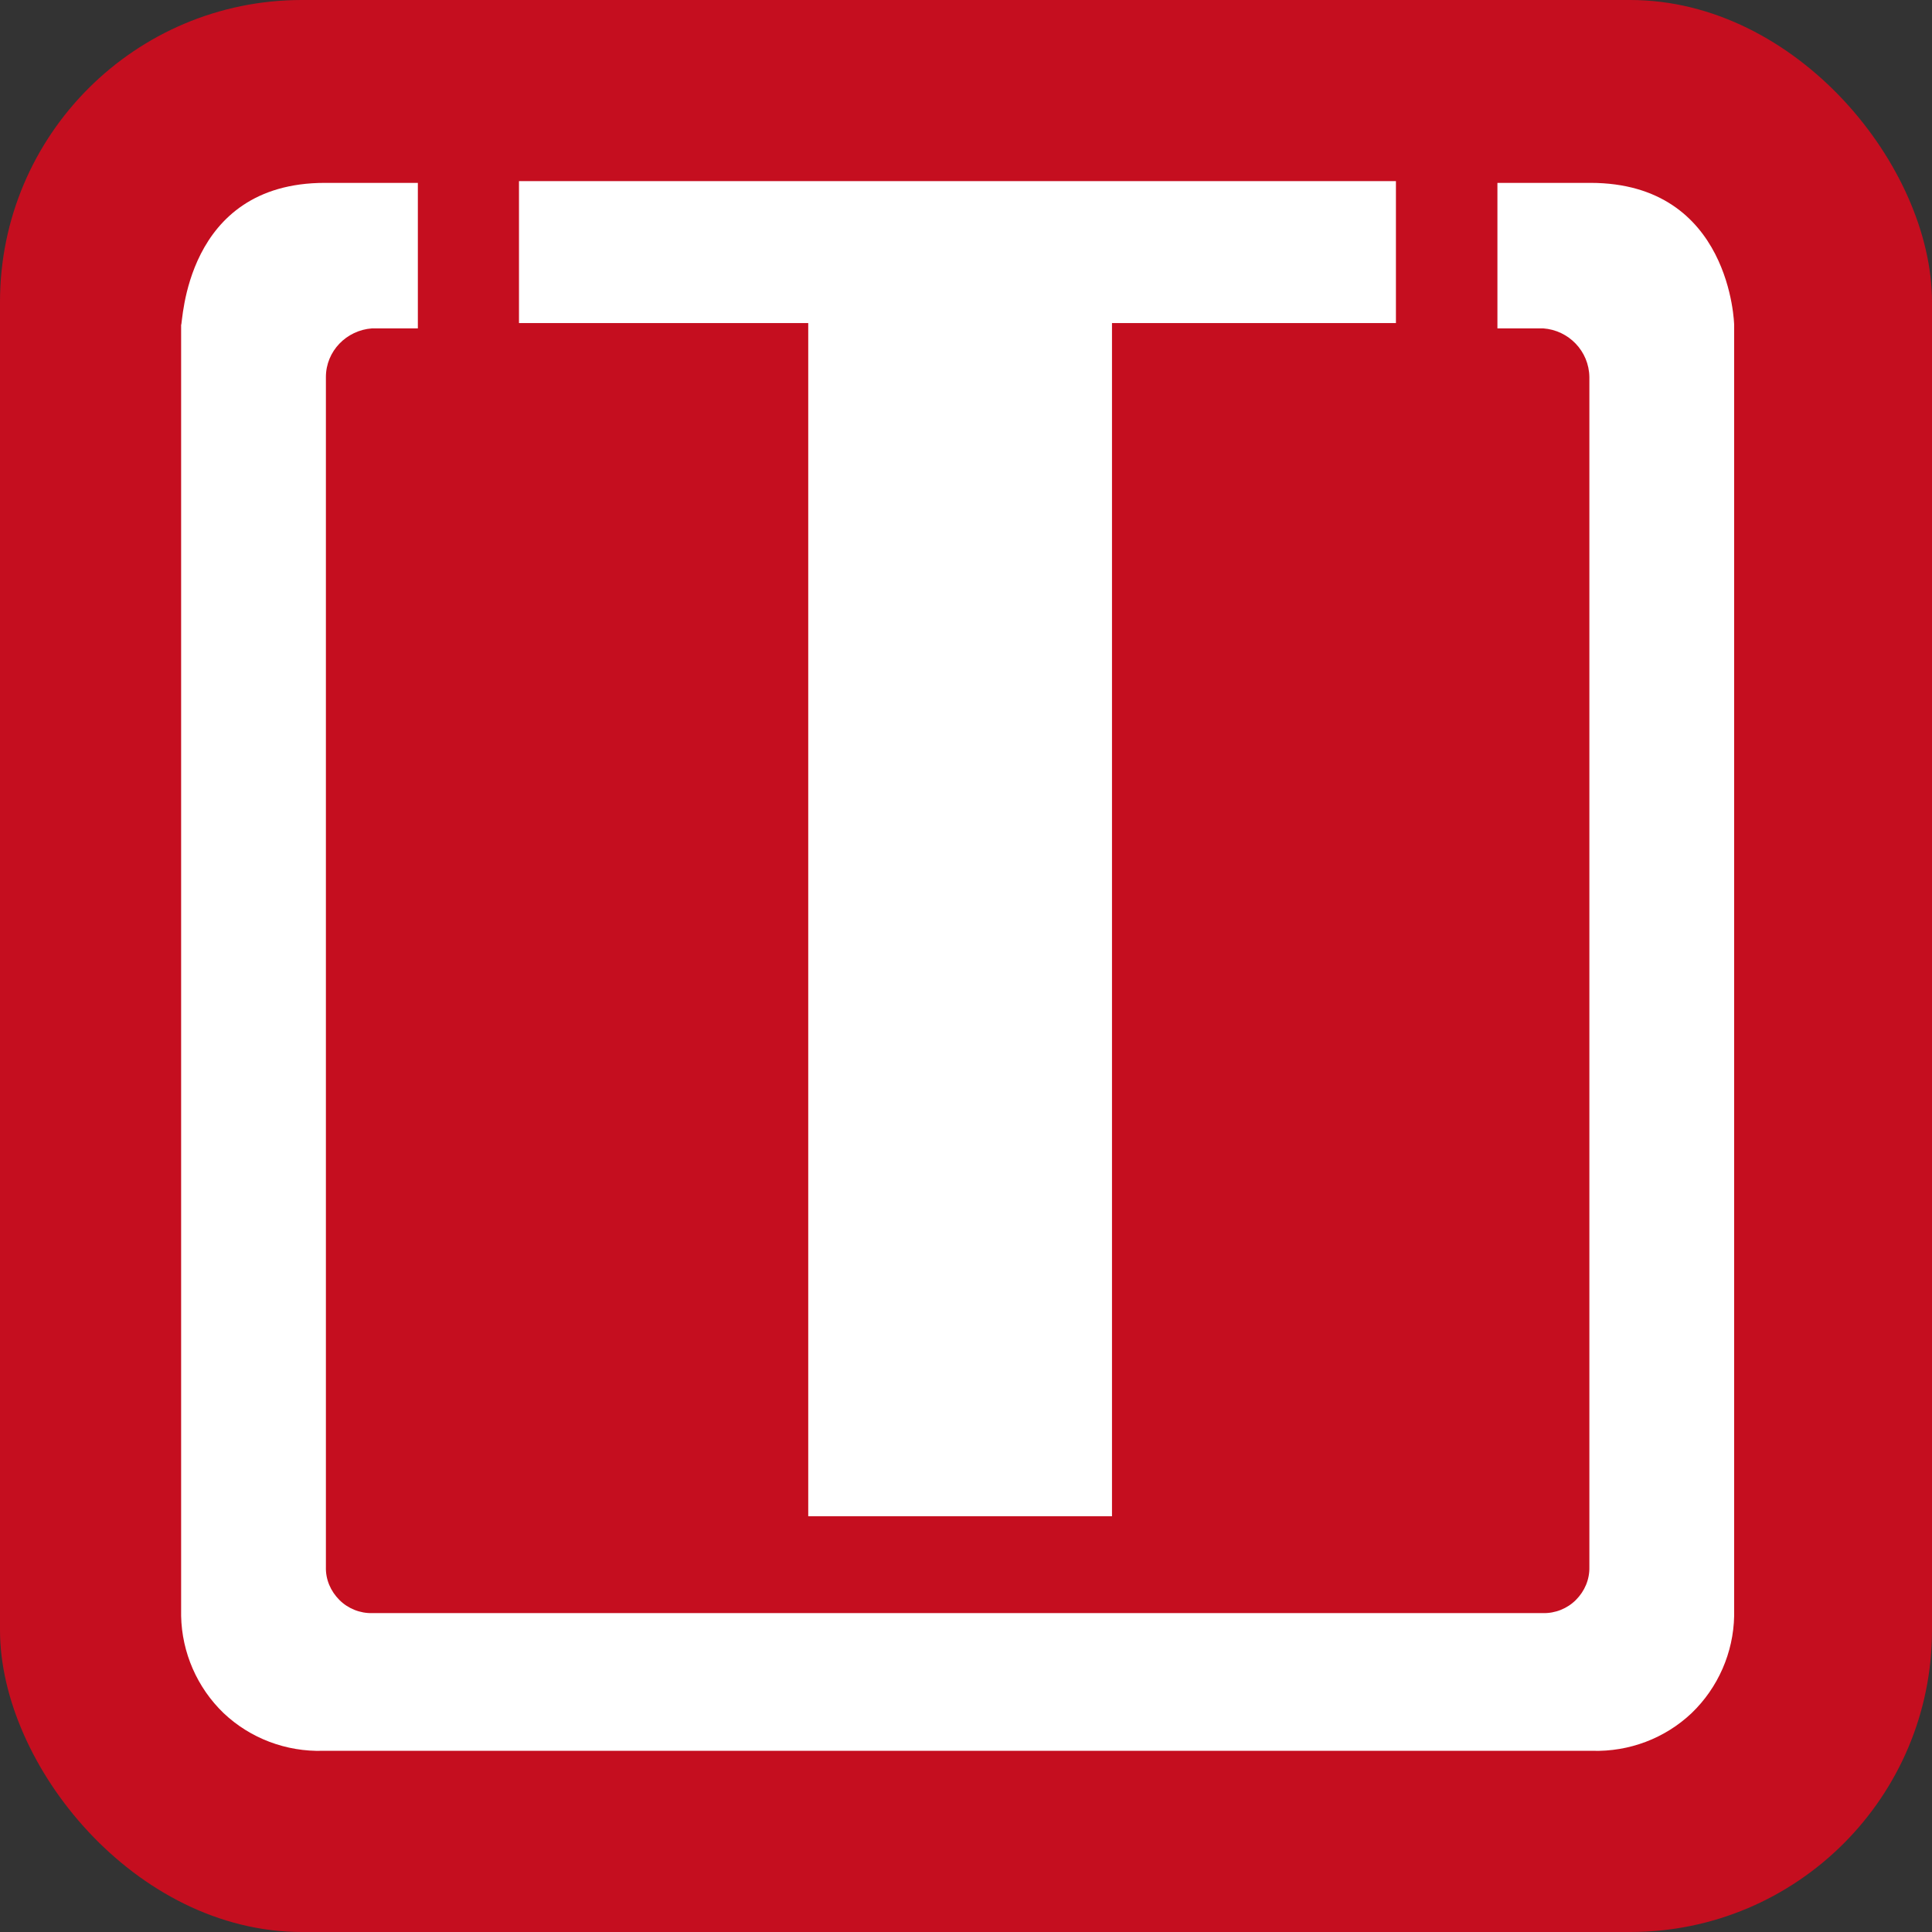
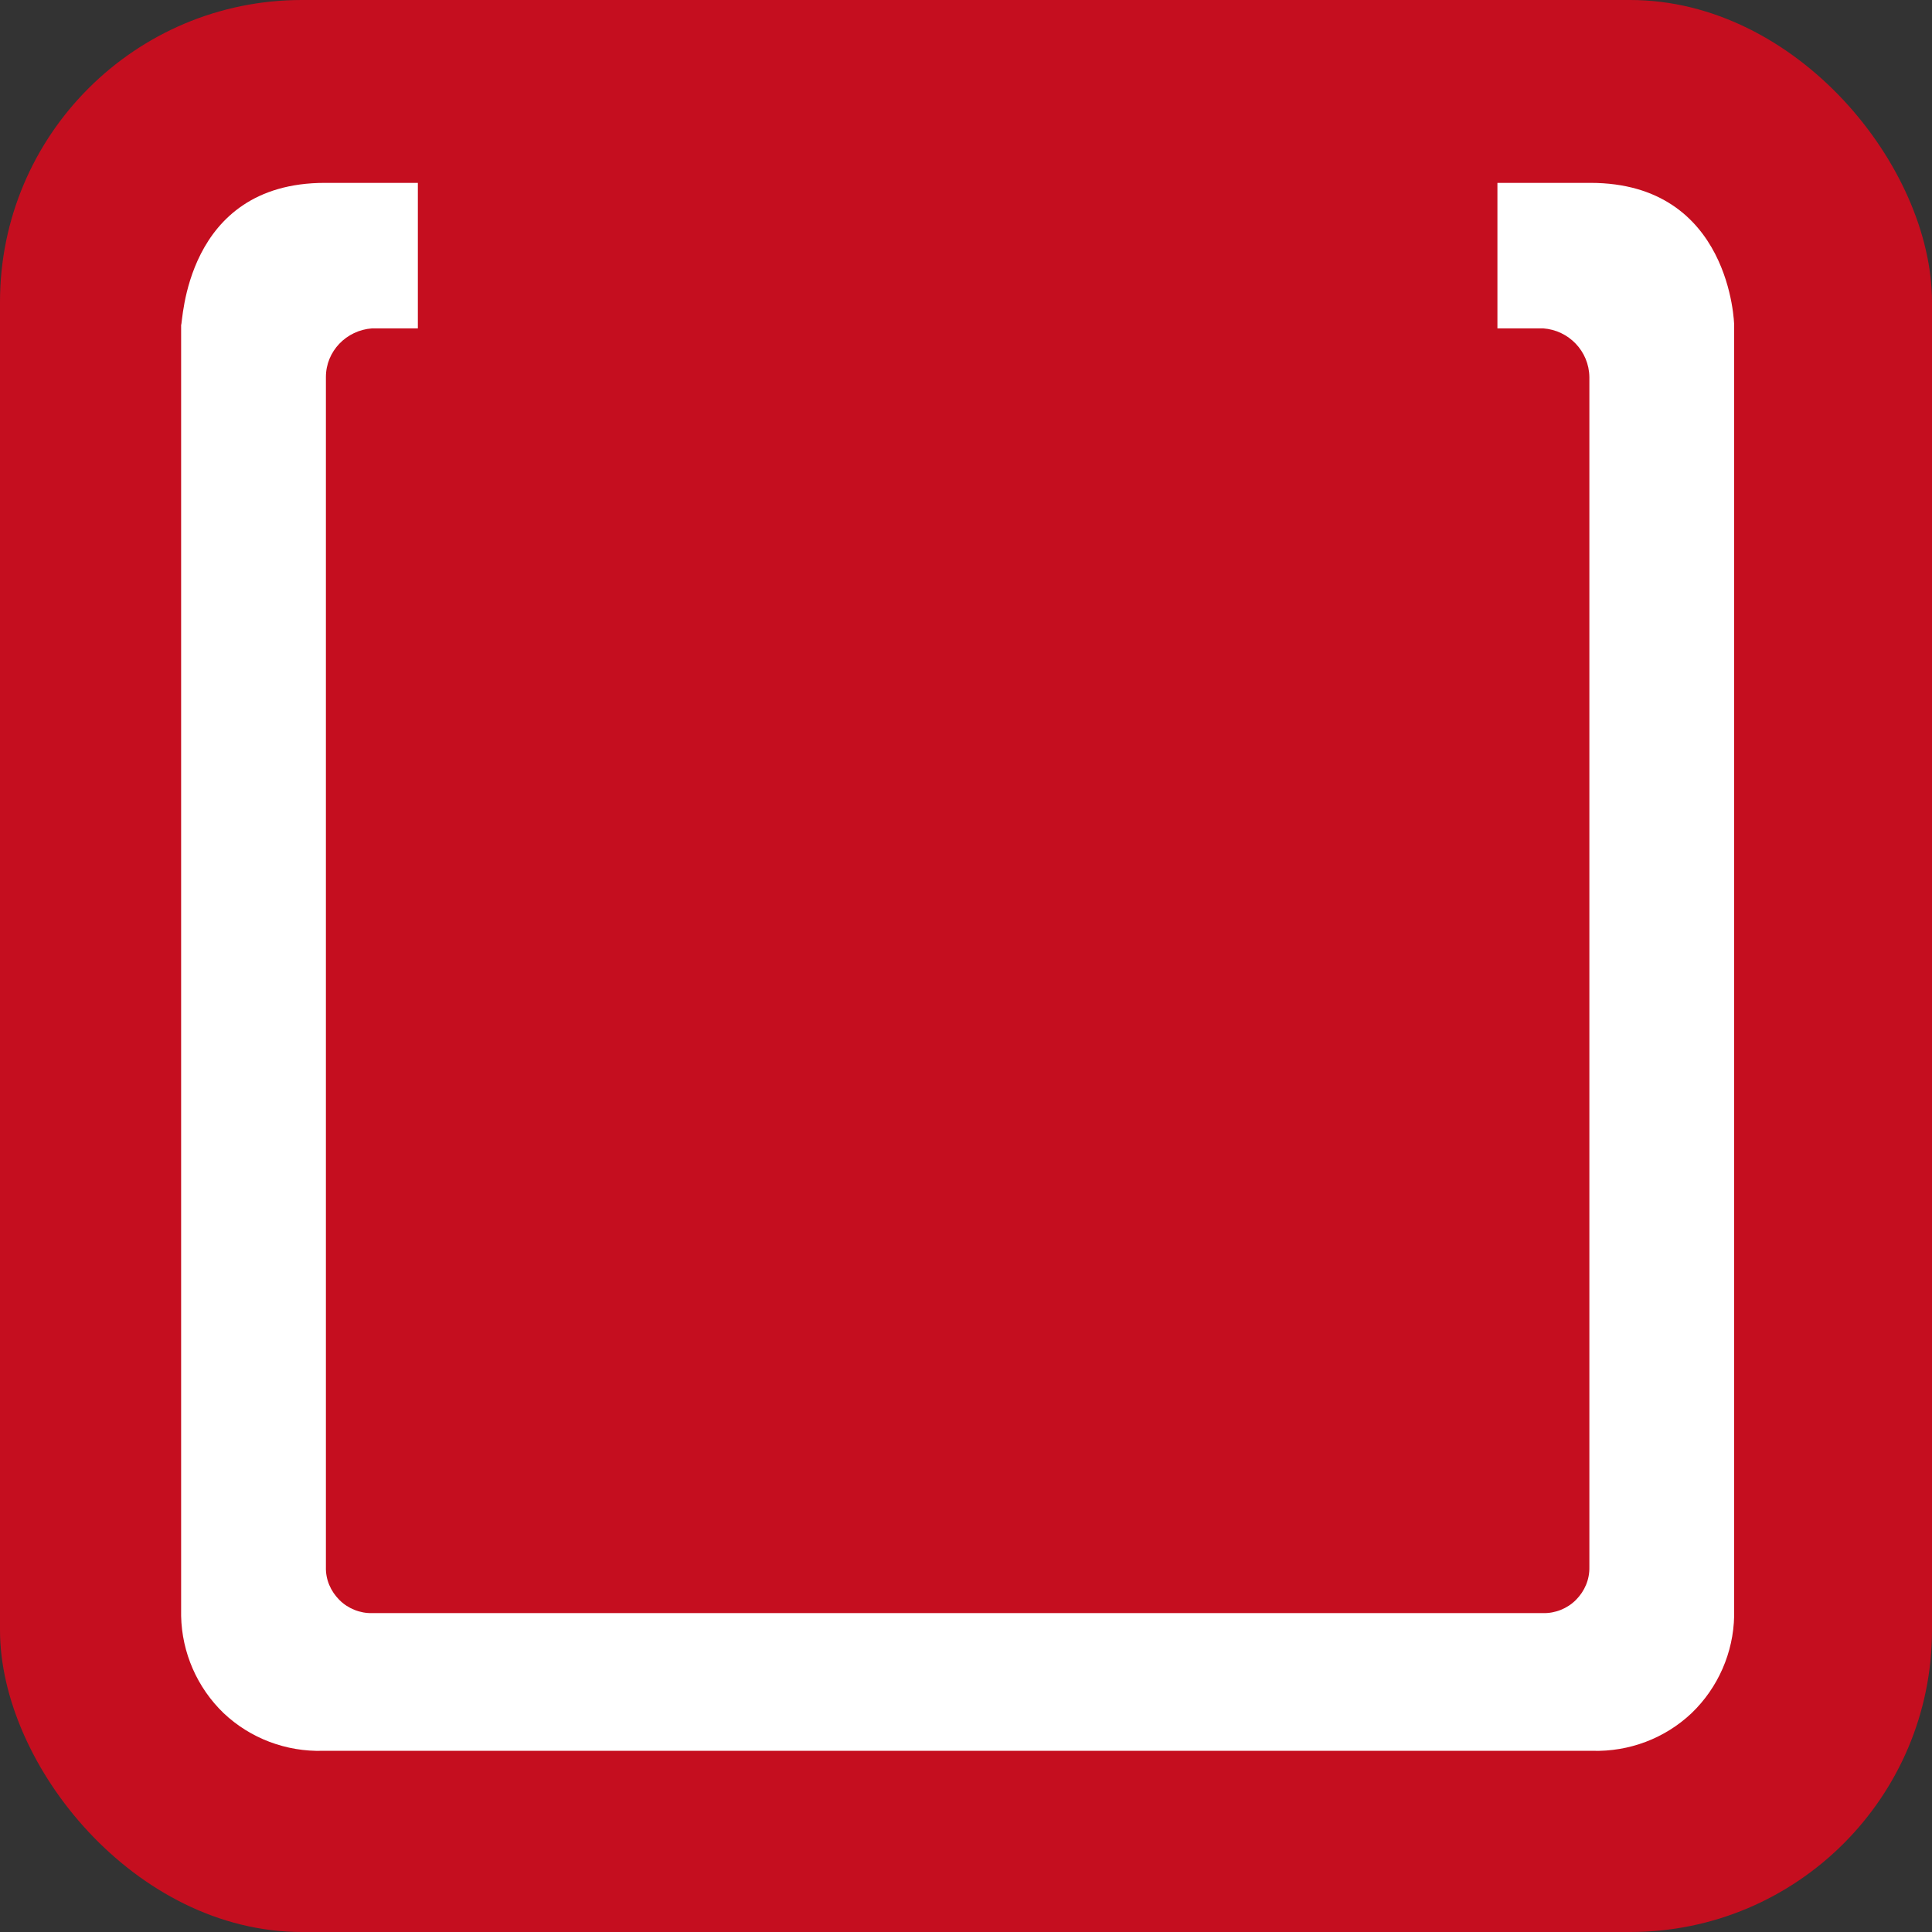
<svg xmlns="http://www.w3.org/2000/svg" width="32" height="32" viewBox="0 0 32 32" fill="none">
  <rect x="0" y="0" width="32" height="32" fill="#333333" stroke="none" />
  <rect width="32" height="32" rx="5" fill="#C50E1F" />
-   <path d="M23.121 3V5.351H18.418V25.114H13.387V5.351H8.596V3H23.121Z" fill="white" />
  <path d="M26.342 3.029H24.802V5.439H25.56C25.983 5.469 26.319 5.816 26.325 6.245V25.954C26.33 26.16 26.248 26.354 26.101 26.501C25.96 26.642 25.76 26.724 25.554 26.718H6.168C5.963 26.724 5.763 26.642 5.622 26.501C5.475 26.354 5.392 26.16 5.398 25.954V6.245C5.398 5.816 5.739 5.469 6.162 5.439H6.921V3.029H5.381C3.047 3.029 3.029 5.381 3 5.381V26.765C3.012 27.371 3.265 27.953 3.705 28.376C4.146 28.793 4.74 29.017 5.351 28.999H26.372C26.983 29.017 27.576 28.793 28.017 28.376C28.458 27.953 28.711 27.371 28.723 26.765V5.381C28.723 5.381 28.676 3.029 26.342 3.029Z" fill="white" />
</svg>